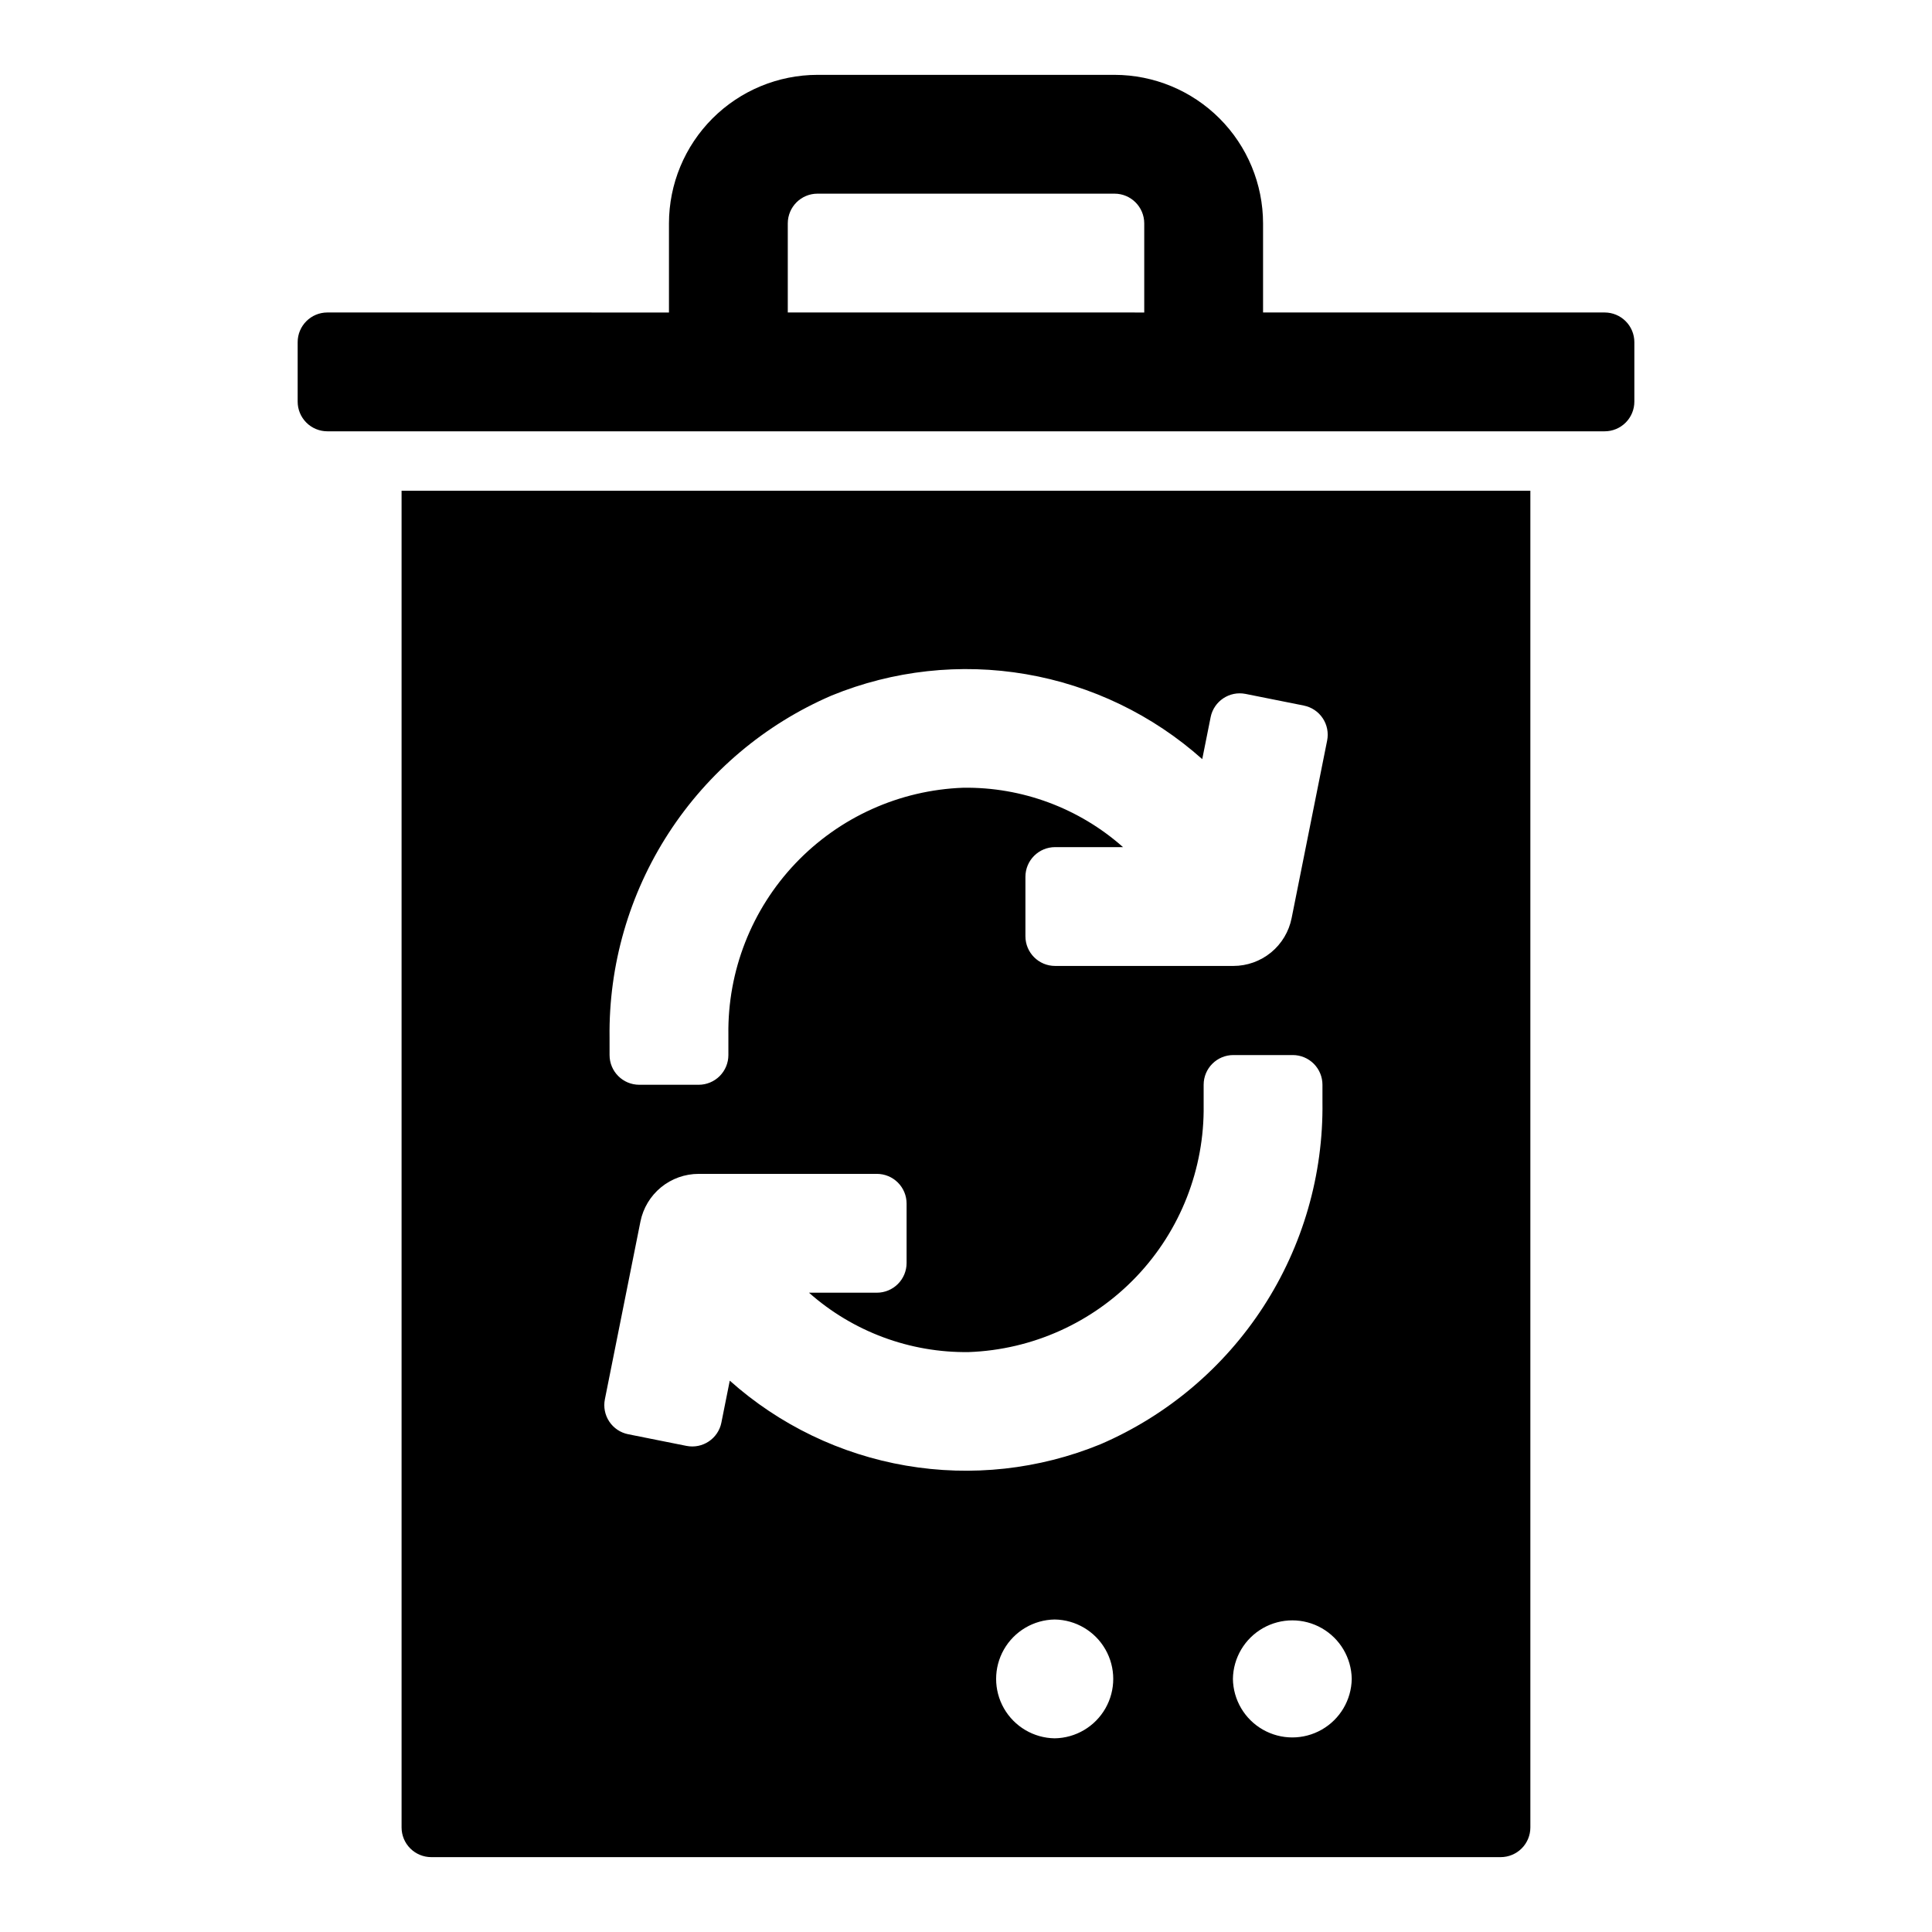
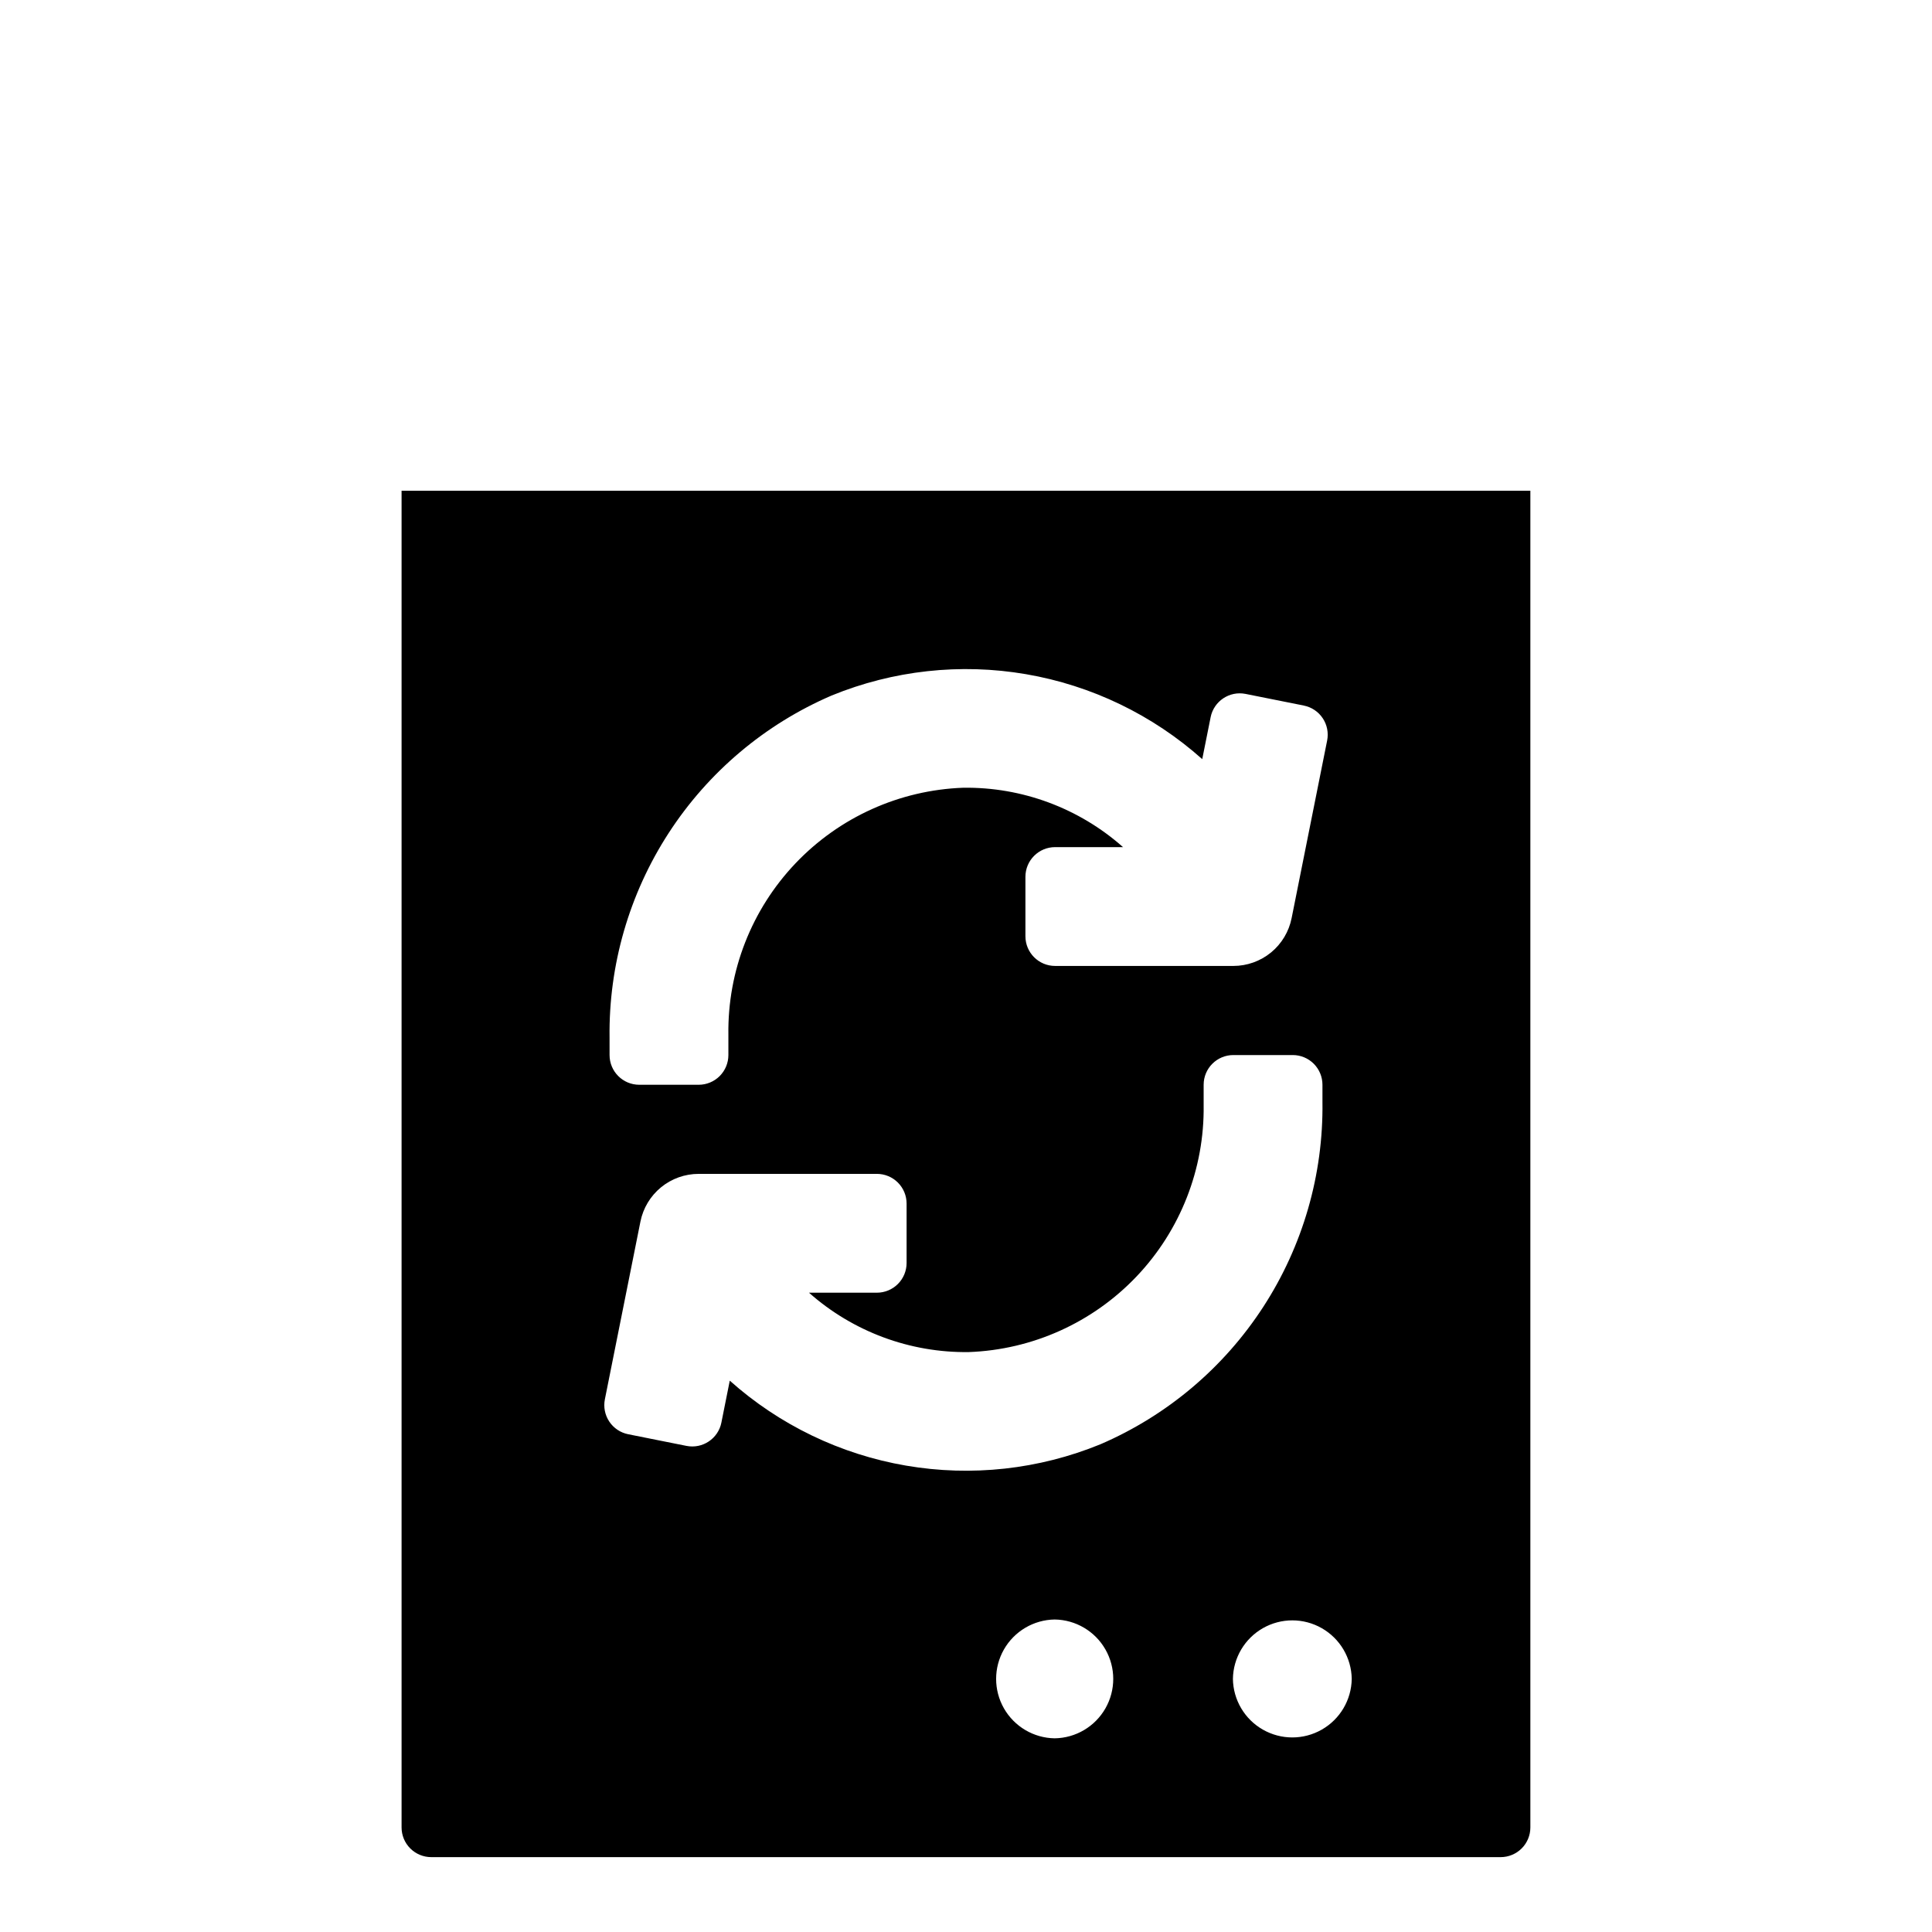
<svg xmlns="http://www.w3.org/2000/svg" fill="#000000" width="800px" height="800px" version="1.1" viewBox="144 144 512 512">
  <g>
    <path d="m258.3 636.16h283.39c2.086 0 4.09-0.832 5.566-2.305 1.477-1.477 2.305-3.481 2.305-5.566v-354.24h-299.14v354.24c0 2.086 0.828 4.09 2.305 5.566 1.477 1.473 3.481 2.305 5.566 2.305zm165.2-31.488h0.004c-5.57-0.082-10.684-3.102-13.449-7.938-2.762-4.84-2.762-10.777 0-15.613 2.766-4.84 7.879-7.856 13.449-7.938 5.57 0.082 10.684 3.098 13.445 7.938 2.762 4.836 2.762 10.773 0 15.613-2.762 4.836-7.875 7.856-13.445 7.938zm78.719-15.746h0.004c-0.082 5.57-3.102 10.68-7.938 13.441-4.84 2.762-10.773 2.762-15.613 0-4.836-2.758-7.856-7.871-7.938-13.441 0.082-5.566 3.102-10.68 7.938-13.441 4.84-2.762 10.773-2.762 15.613 0 4.836 2.762 7.856 7.871 7.938 13.441zm-196.68-169.9c-0.254-19.242 5.199-38.129 15.672-54.273 10.473-16.141 25.496-28.82 43.172-36.43 16.309-6.676 34.16-8.637 51.527-5.656s33.547 10.781 46.695 22.512l2.223-11.109h-0.004c0.855-4.262 5-7.027 9.266-6.176l15.441 3.086v0.004c2.047 0.41 3.848 1.613 5.004 3.352 1.16 1.738 1.578 3.863 1.172 5.91l-9.418 47.082c-0.715 3.57-2.644 6.781-5.457 9.09-2.816 2.305-6.344 3.566-9.98 3.566h-47.234c-4.348 0-7.871-3.523-7.871-7.871v-15.746c0-4.348 3.523-7.871 7.871-7.871h17.996c-11.664-10.34-26.766-15.953-42.352-15.738-16.867 0.613-32.824 7.809-44.453 20.039-11.633 12.23-18.016 28.527-17.781 45.406v5.398c0 2.086-0.832 4.09-2.309 5.566-1.473 1.477-3.477 2.305-5.566 2.305h-15.742c-4.348 0-7.871-3.523-7.871-7.871zm8.18 48.715c0.711-3.566 2.641-6.777 5.453-9.086 2.816-2.309 6.344-3.566 9.98-3.566h47.234c2.086 0 4.09 0.828 5.566 2.305 1.477 1.477 2.305 3.477 2.305 5.566v15.742c0 2.09-0.828 4.09-2.305 5.566-1.477 1.477-3.481 2.309-5.566 2.309h-17.996c11.664 10.336 26.77 15.949 42.352 15.738 16.867-0.617 32.824-7.809 44.457-20.039 11.629-12.23 18.012-28.531 17.781-45.406v-5.398c0-4.348 3.523-7.871 7.871-7.871h15.742c2.09 0 4.09 0.828 5.566 2.305s2.305 3.477 2.305 5.566v4.574c0.258 19.242-5.199 38.125-15.672 54.27-10.473 16.145-25.496 28.82-43.172 36.434-16.305 6.676-34.16 8.633-51.527 5.652-17.367-2.981-33.547-10.777-46.695-22.512l-2.223 11.109h0.004c-0.852 4.262-5 7.027-9.262 6.176l-15.441-3.086c-2.047-0.41-3.848-1.613-5.008-3.352s-1.578-3.863-1.168-5.91z" />
-     <path d="m230.75 258.3h338.5c2.09 0 4.09-0.828 5.566-2.305 1.477-1.477 2.305-3.477 2.305-5.566v-15.742c0-2.09-0.828-4.09-2.305-5.566-1.477-1.477-3.477-2.309-5.566-2.309h-90.527v-23.613c-0.012-10.438-4.164-20.441-11.543-27.82-7.379-7.379-17.383-11.527-27.816-11.543h-78.723c-10.434 0.016-20.438 4.164-27.816 11.543-7.379 7.379-11.531 17.383-11.543 27.82v23.617l-90.527-0.004c-4.348 0-7.871 3.527-7.871 7.875v15.742c0 2.09 0.828 4.09 2.305 5.566 1.477 1.477 3.481 2.305 5.566 2.305zm122.02-55.102c0.004-4.348 3.527-7.871 7.871-7.875h78.723c4.344 0.004 7.867 3.527 7.871 7.875v23.617l-94.465-0.004z" />
  </g>
</svg>